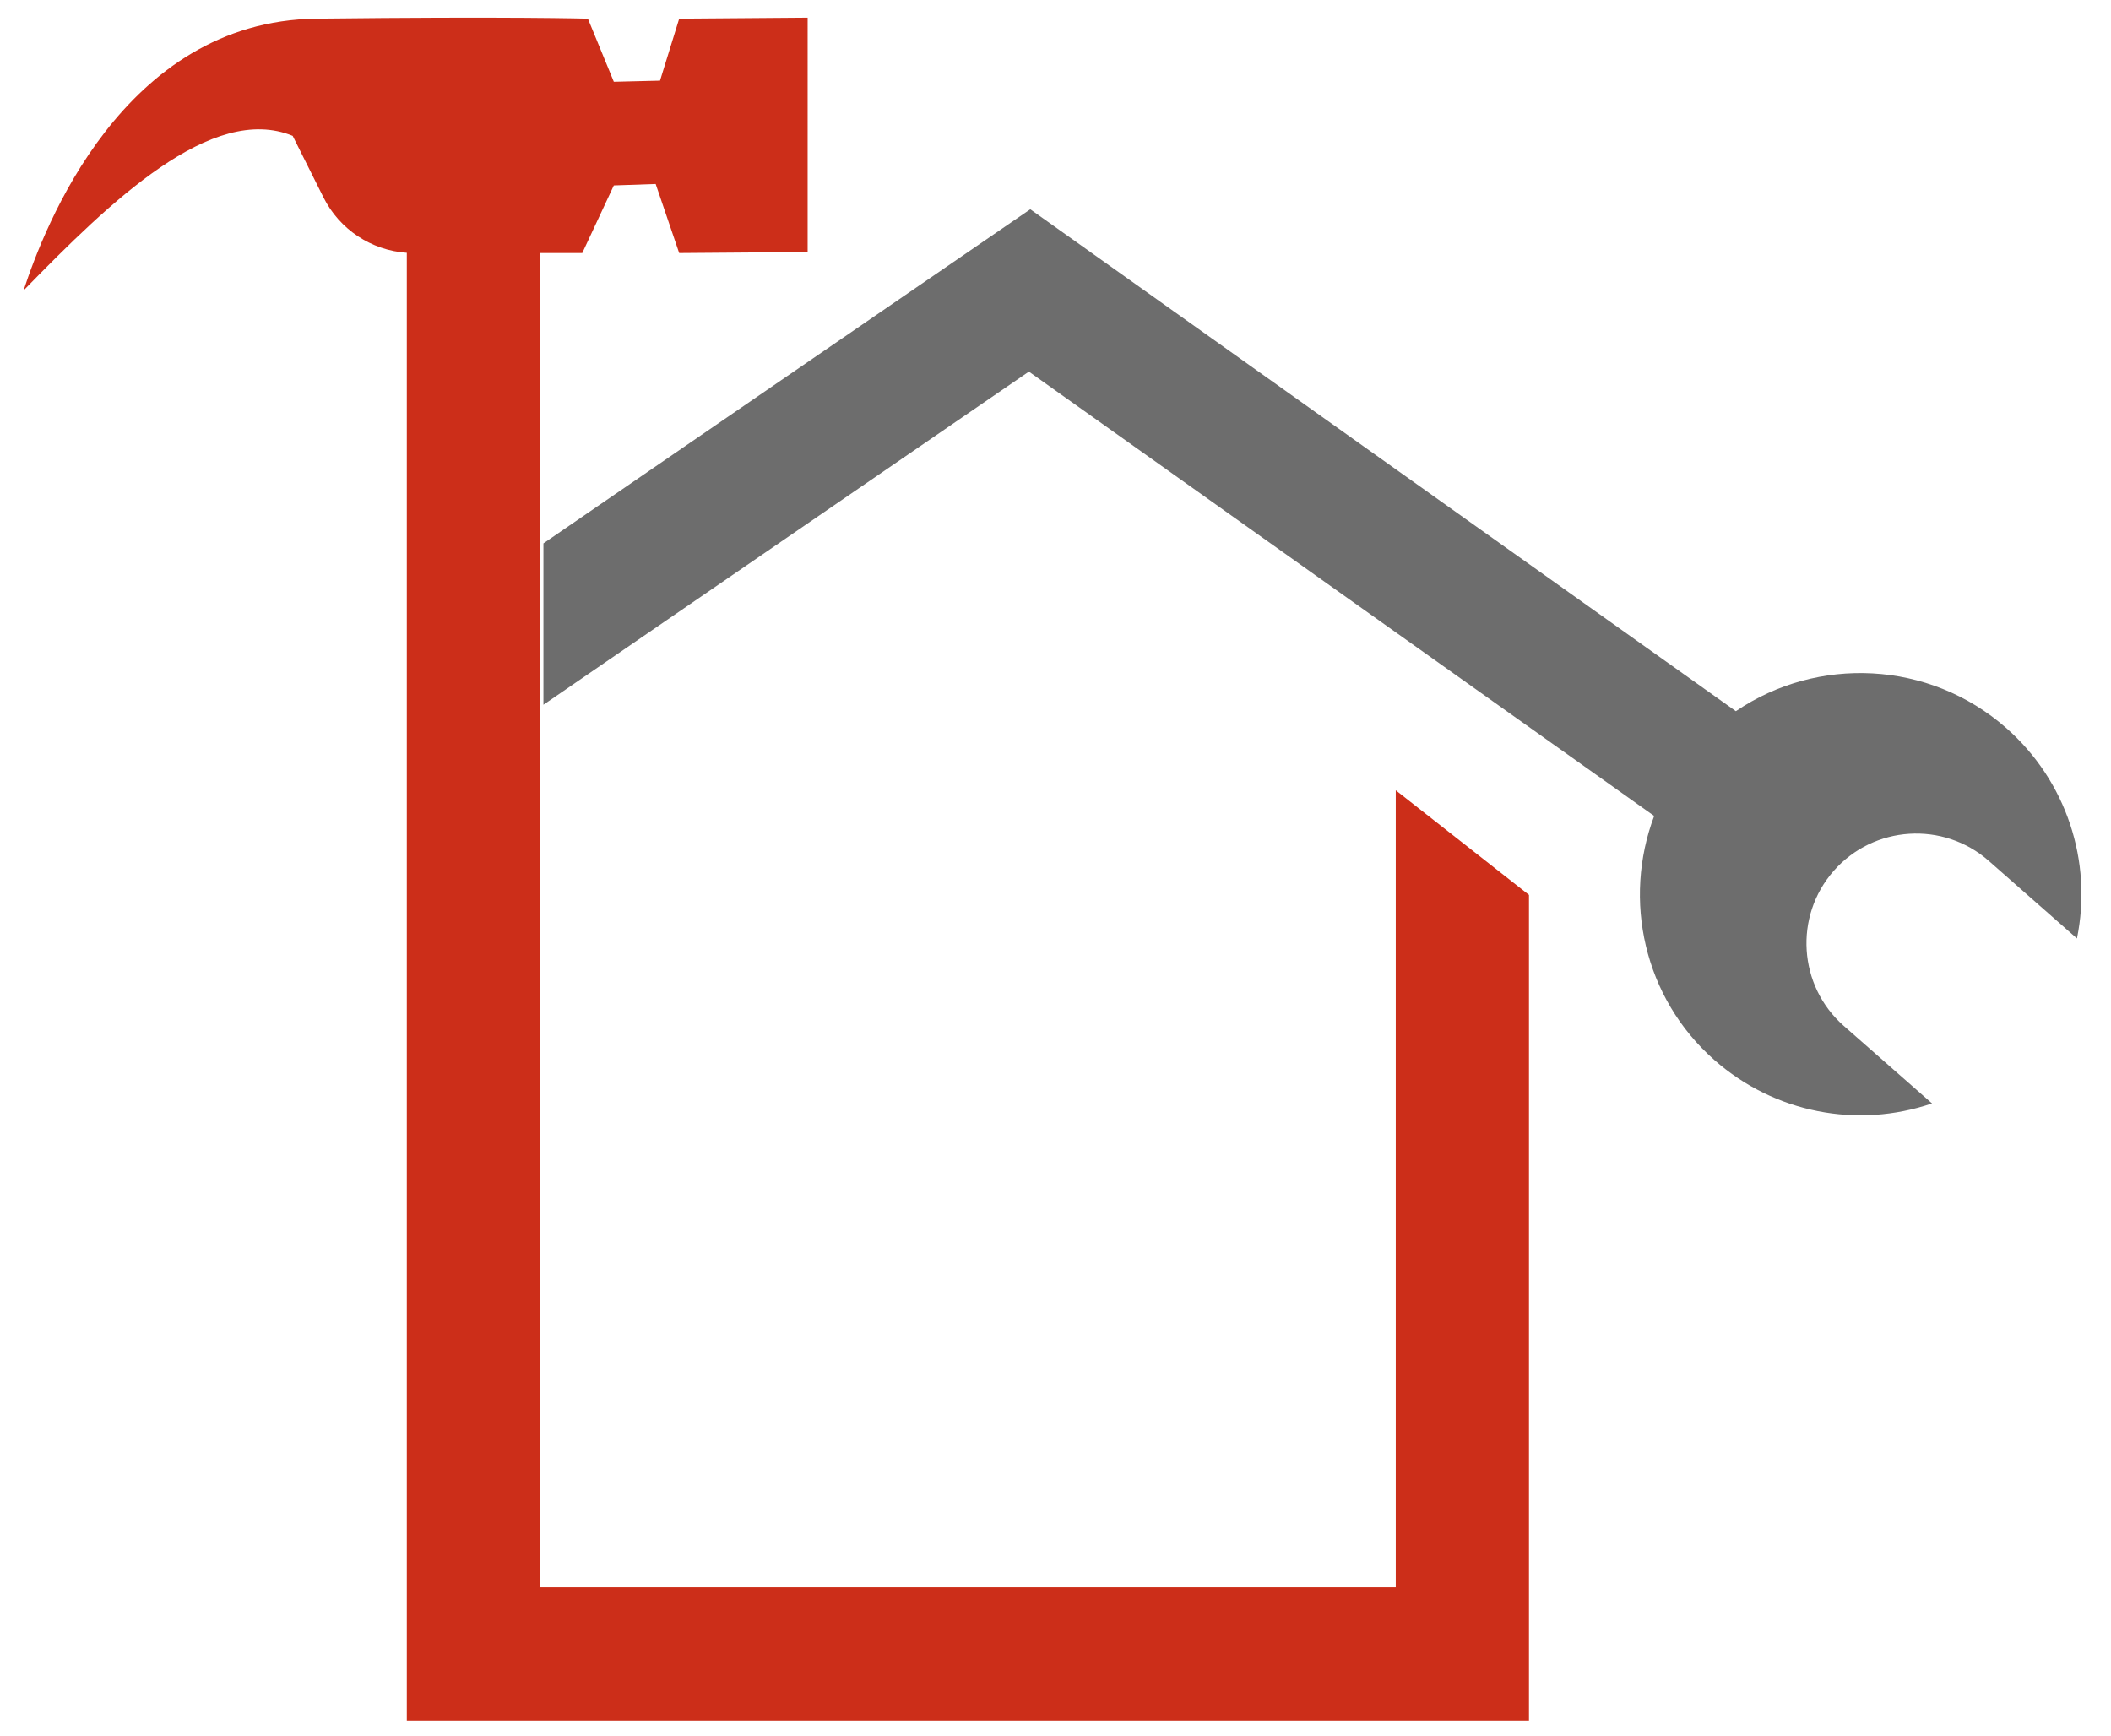
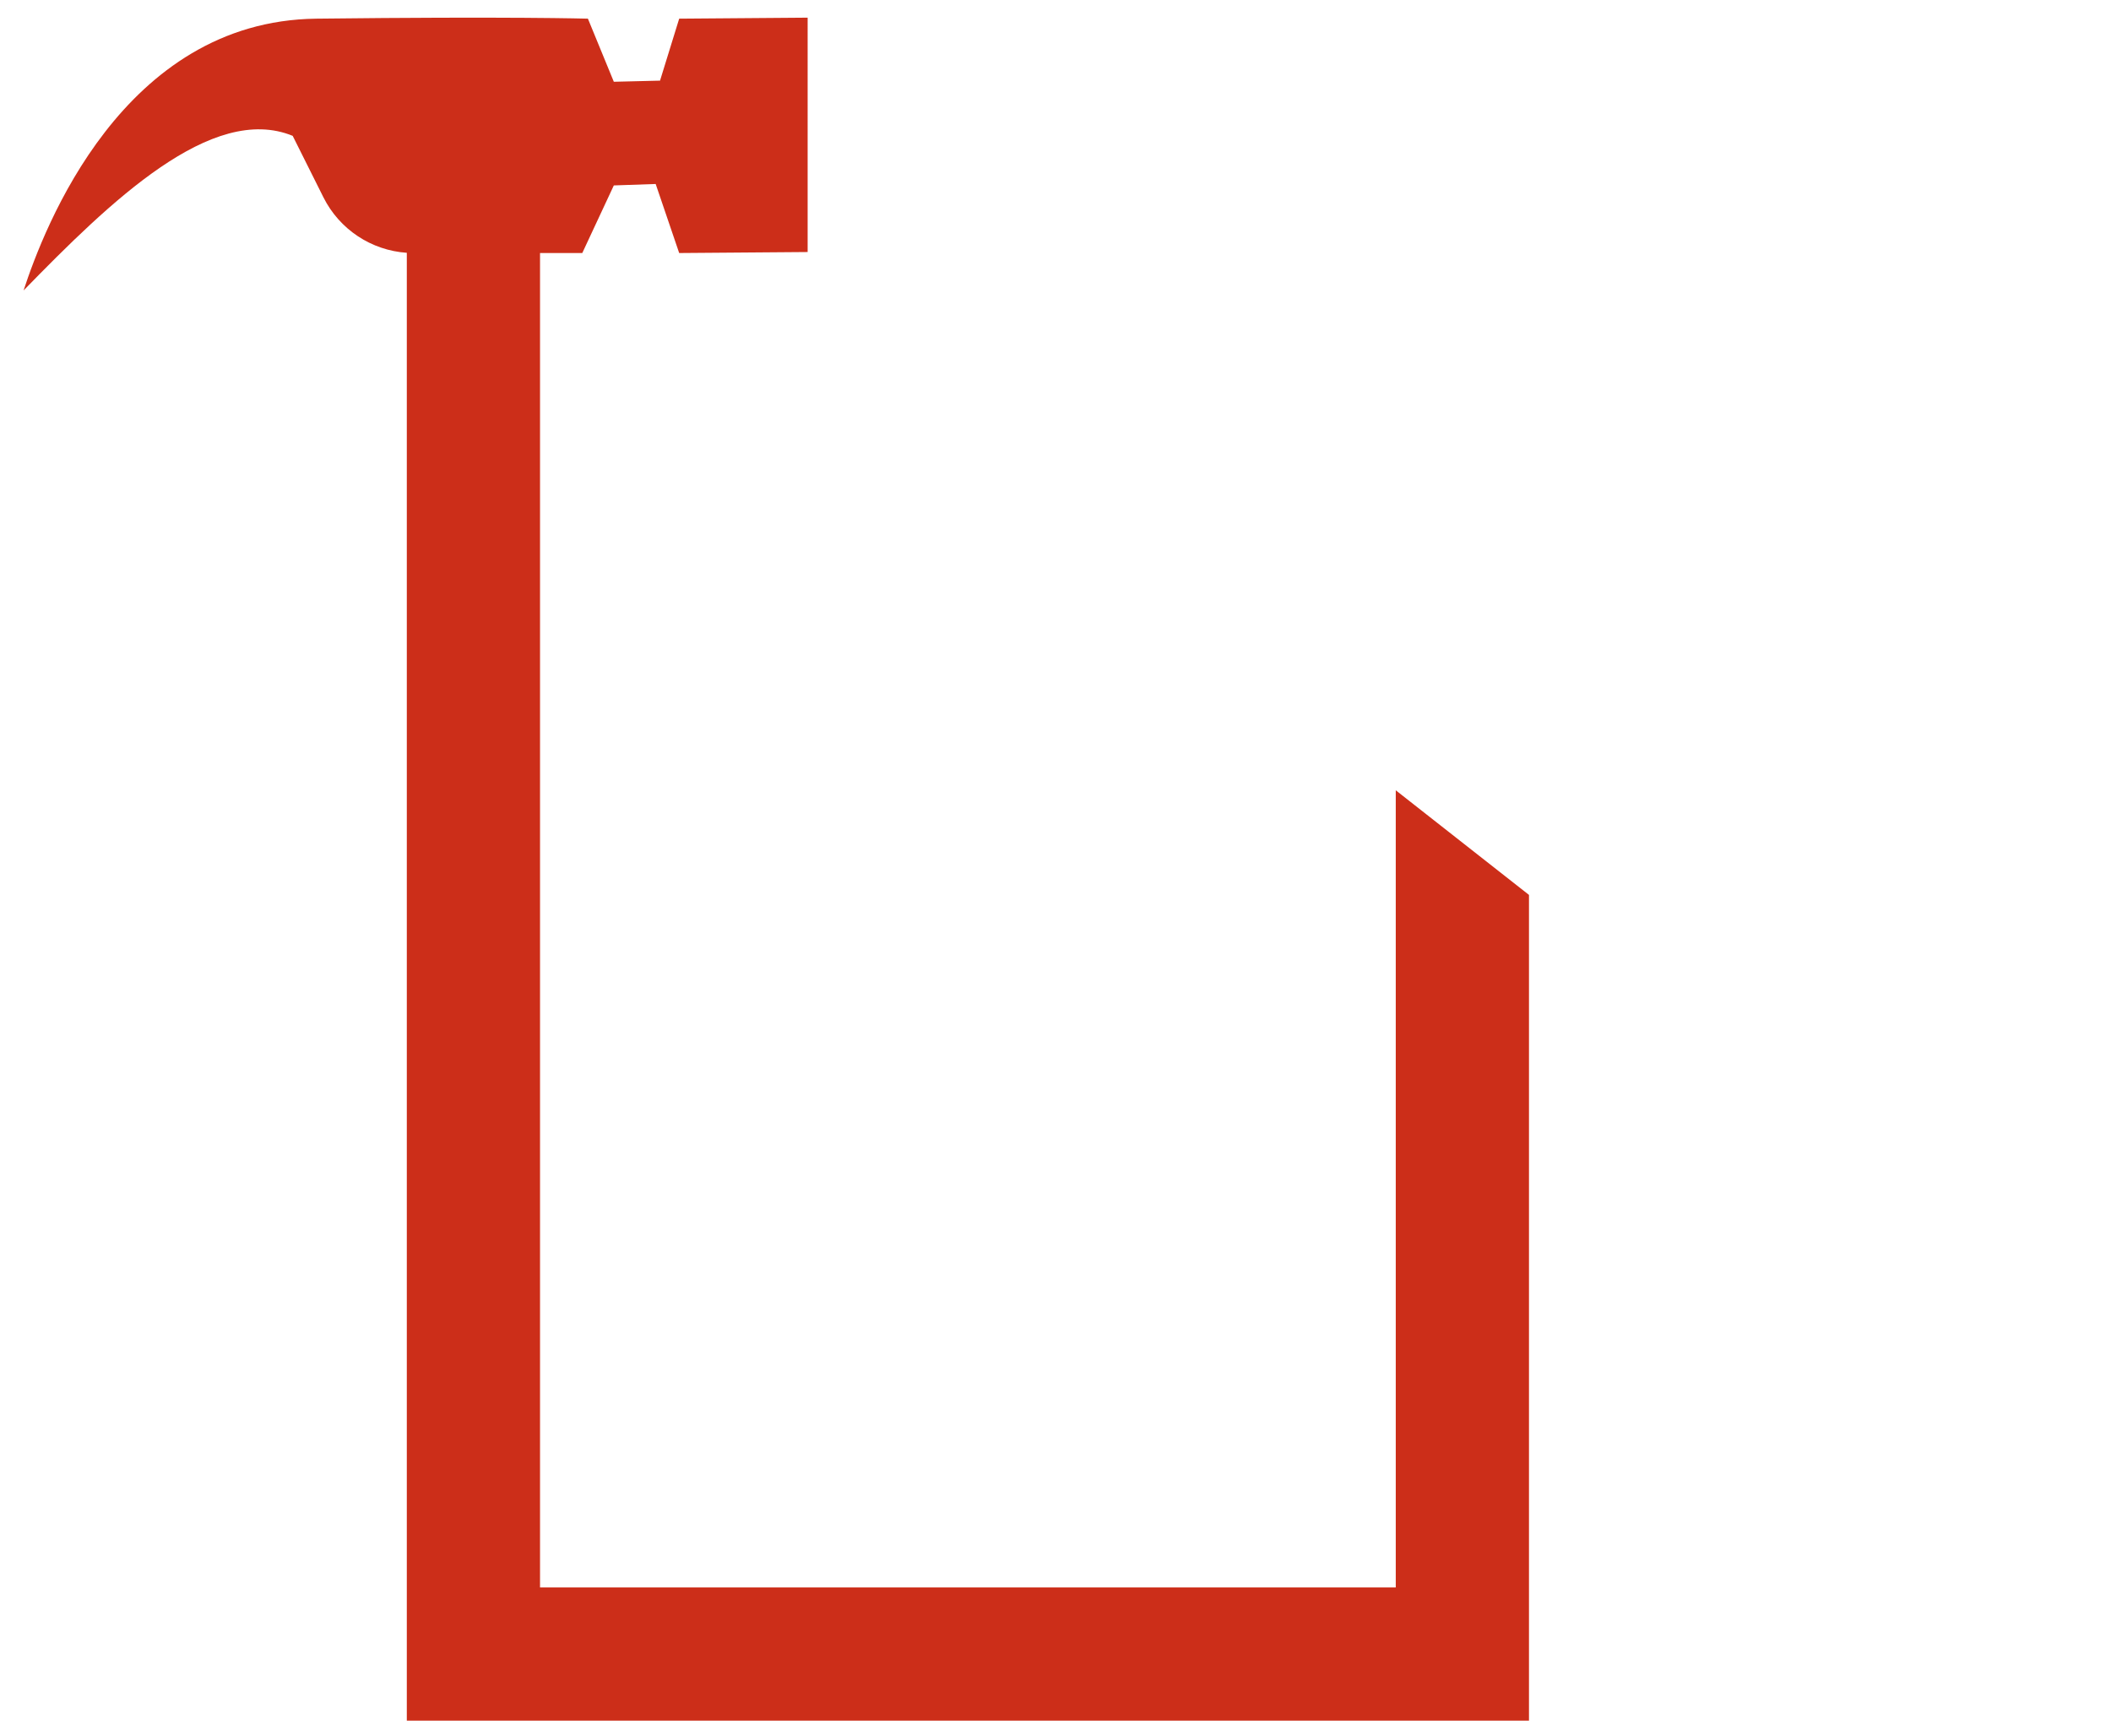
<svg xmlns="http://www.w3.org/2000/svg" version="1.1" id="Layer_1" x="0px" y="0px" width="925.5px" height="761px" viewBox="0 0 925.5 761" enable-background="new 0 0 925.5 761" xml:space="preserve">
-   <path fill="#6D6D6D" d="M879.598,319.21c-33.875-29.796-82.867-31.658-118.563-7.4L451.698,91.75L238.25,238.24v70.756  l212.829-146.066l274.136,194.816c-13.806,36.667-4.644,79.698,26.474,107.071c26.33,23.162,62.692,30.143,95.349,18.962  l-38.707-34.013c-19.94-17.542-21.916-48.033-4.375-67.972c17.542-19.938,48.021-21.891,67.962-4.35l38.657,34.013  C917.498,377.642,905.924,342.373,879.598,319.21z" />
  <path fill="#CC2E19" d="M611.926,346.496v349.506H236.76V308.997V238.24V110.938h18.52l13.832-29.642l18.347-0.631l10.307,30.273  l56.317-0.439V7.744l-56.317,0.439l-8.399,27.17l-20.254,0.494L257.75,8.183c0,0-34.086-0.987-119.056,0  C53.725,9.172,19.227,100.169,10.336,127.341c38.038-39.026,82.58-82.271,117.984-67.78l13.466,26.933  c7.043,14.085,21.001,23.292,36.568,24.342v167.348v70.758v405.462h491.978V392.36L611.926,346.496z" />
</svg>